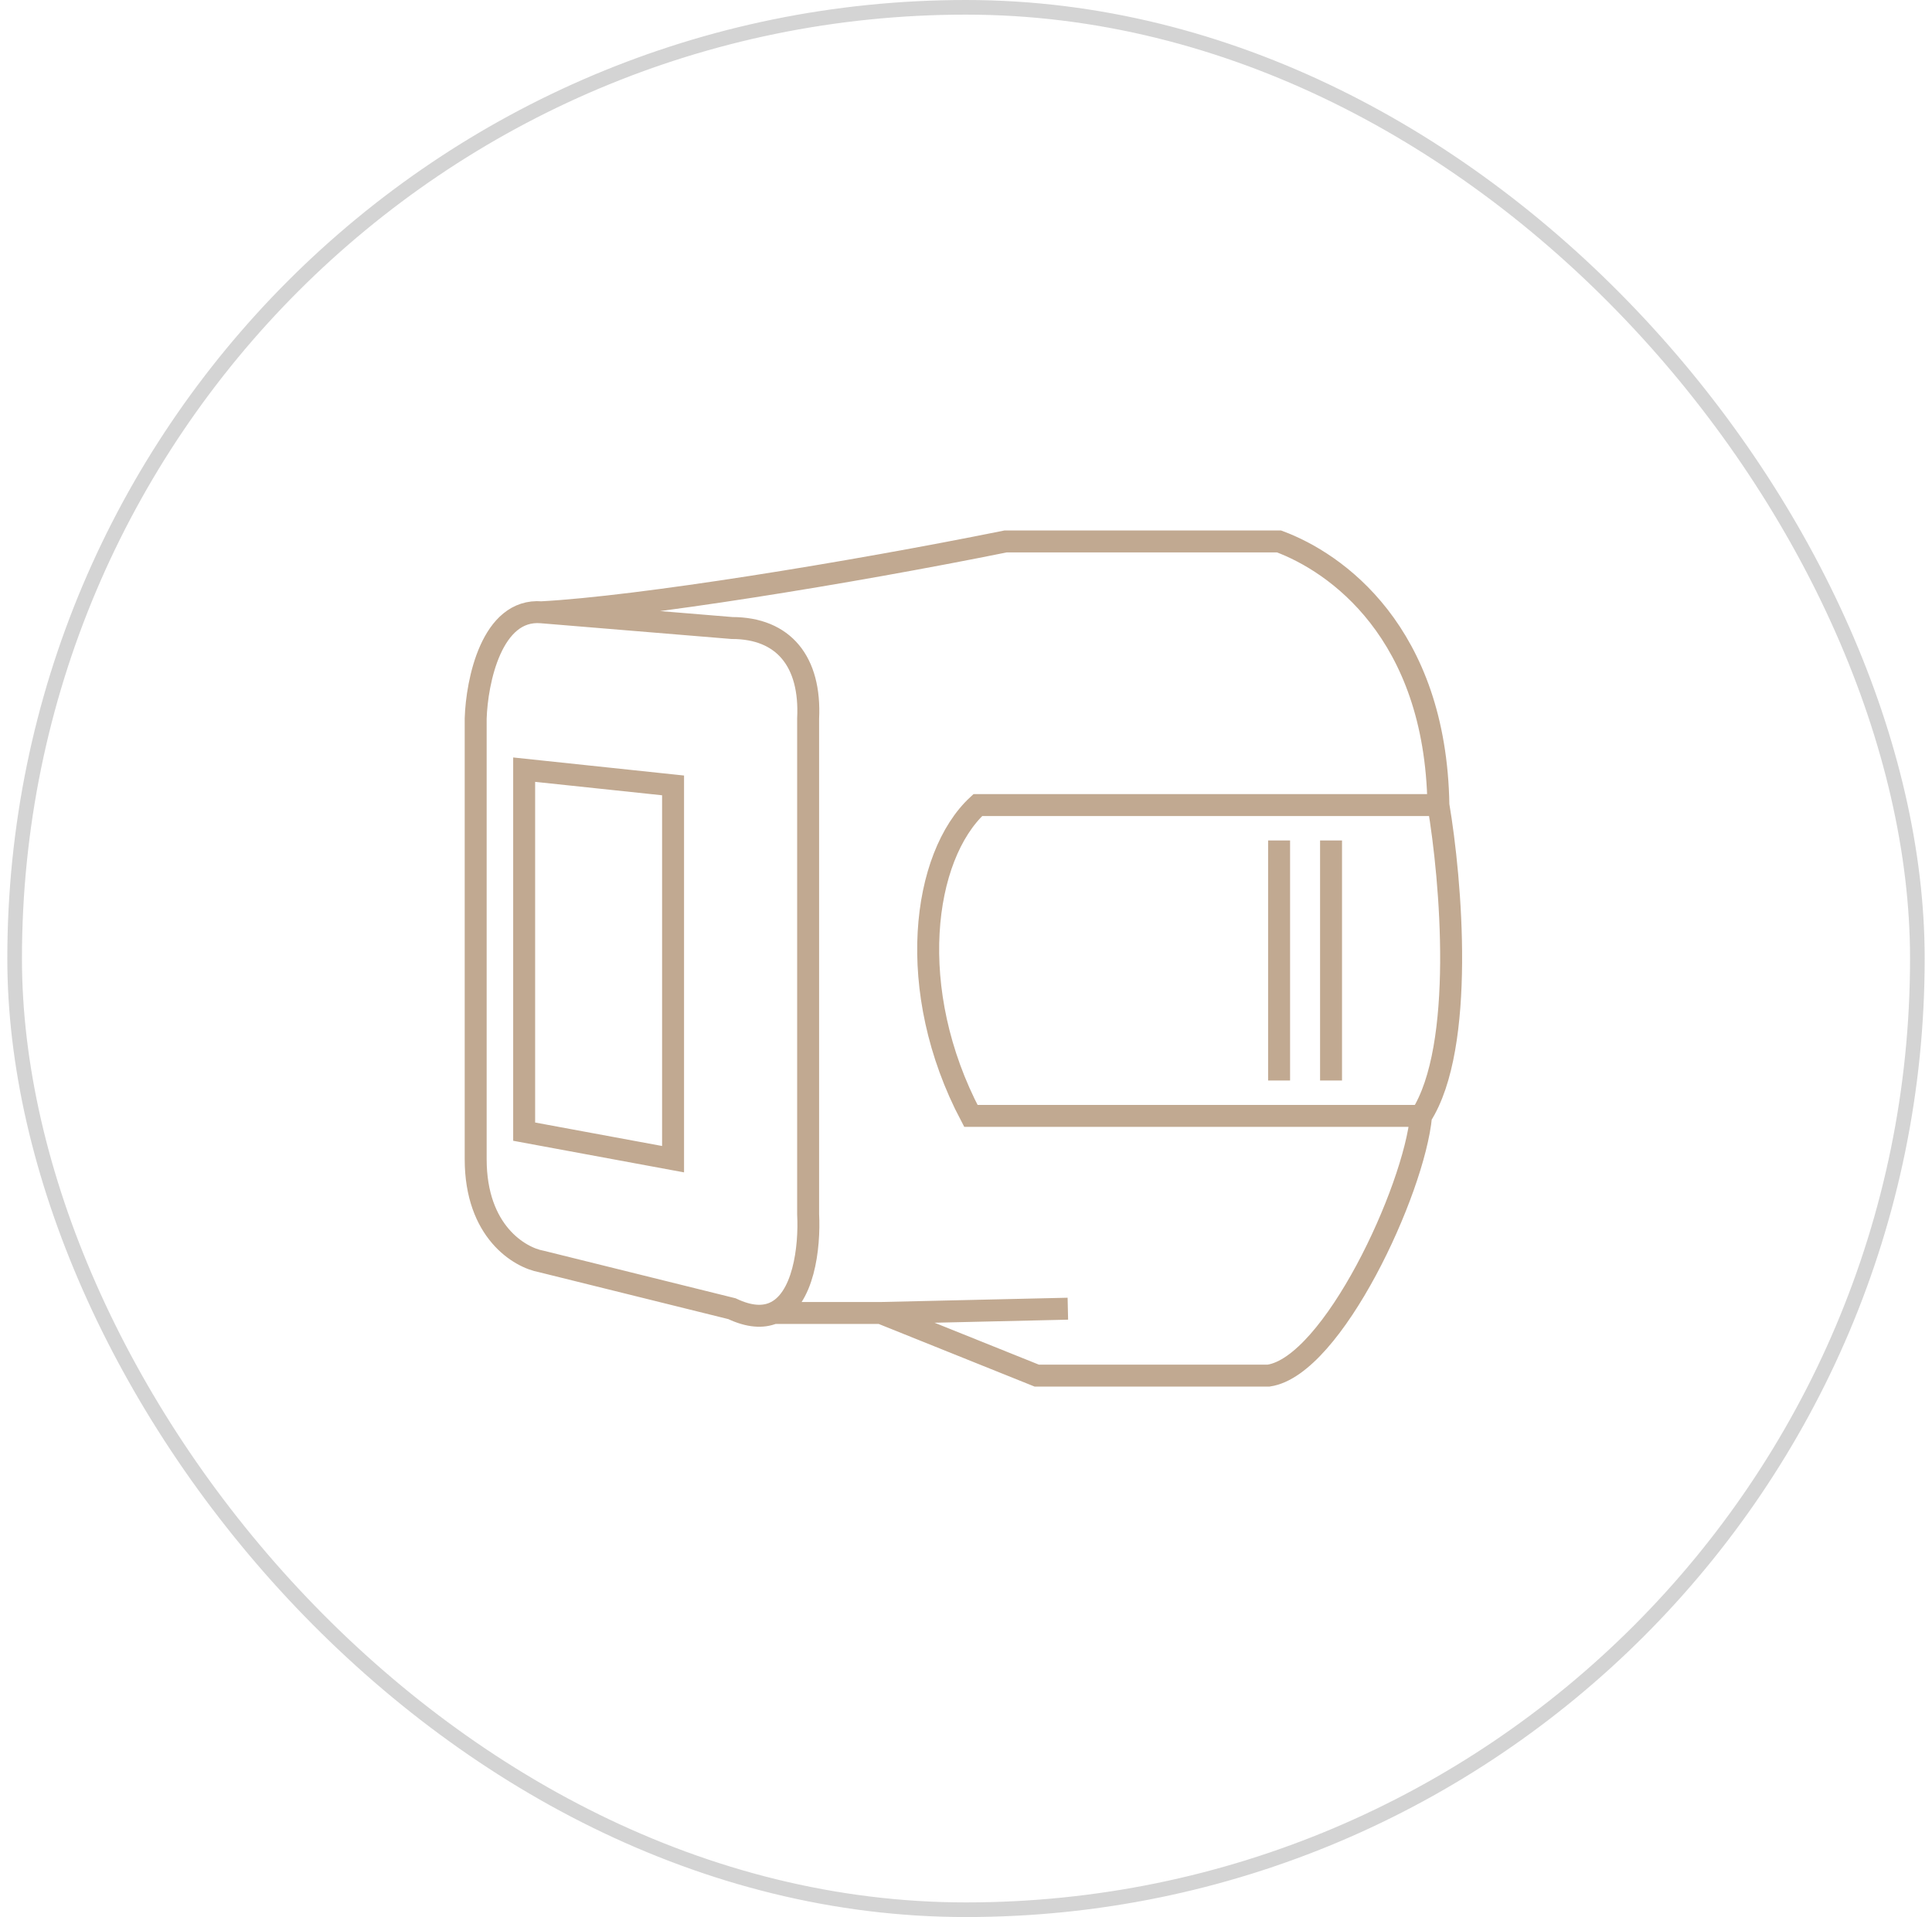
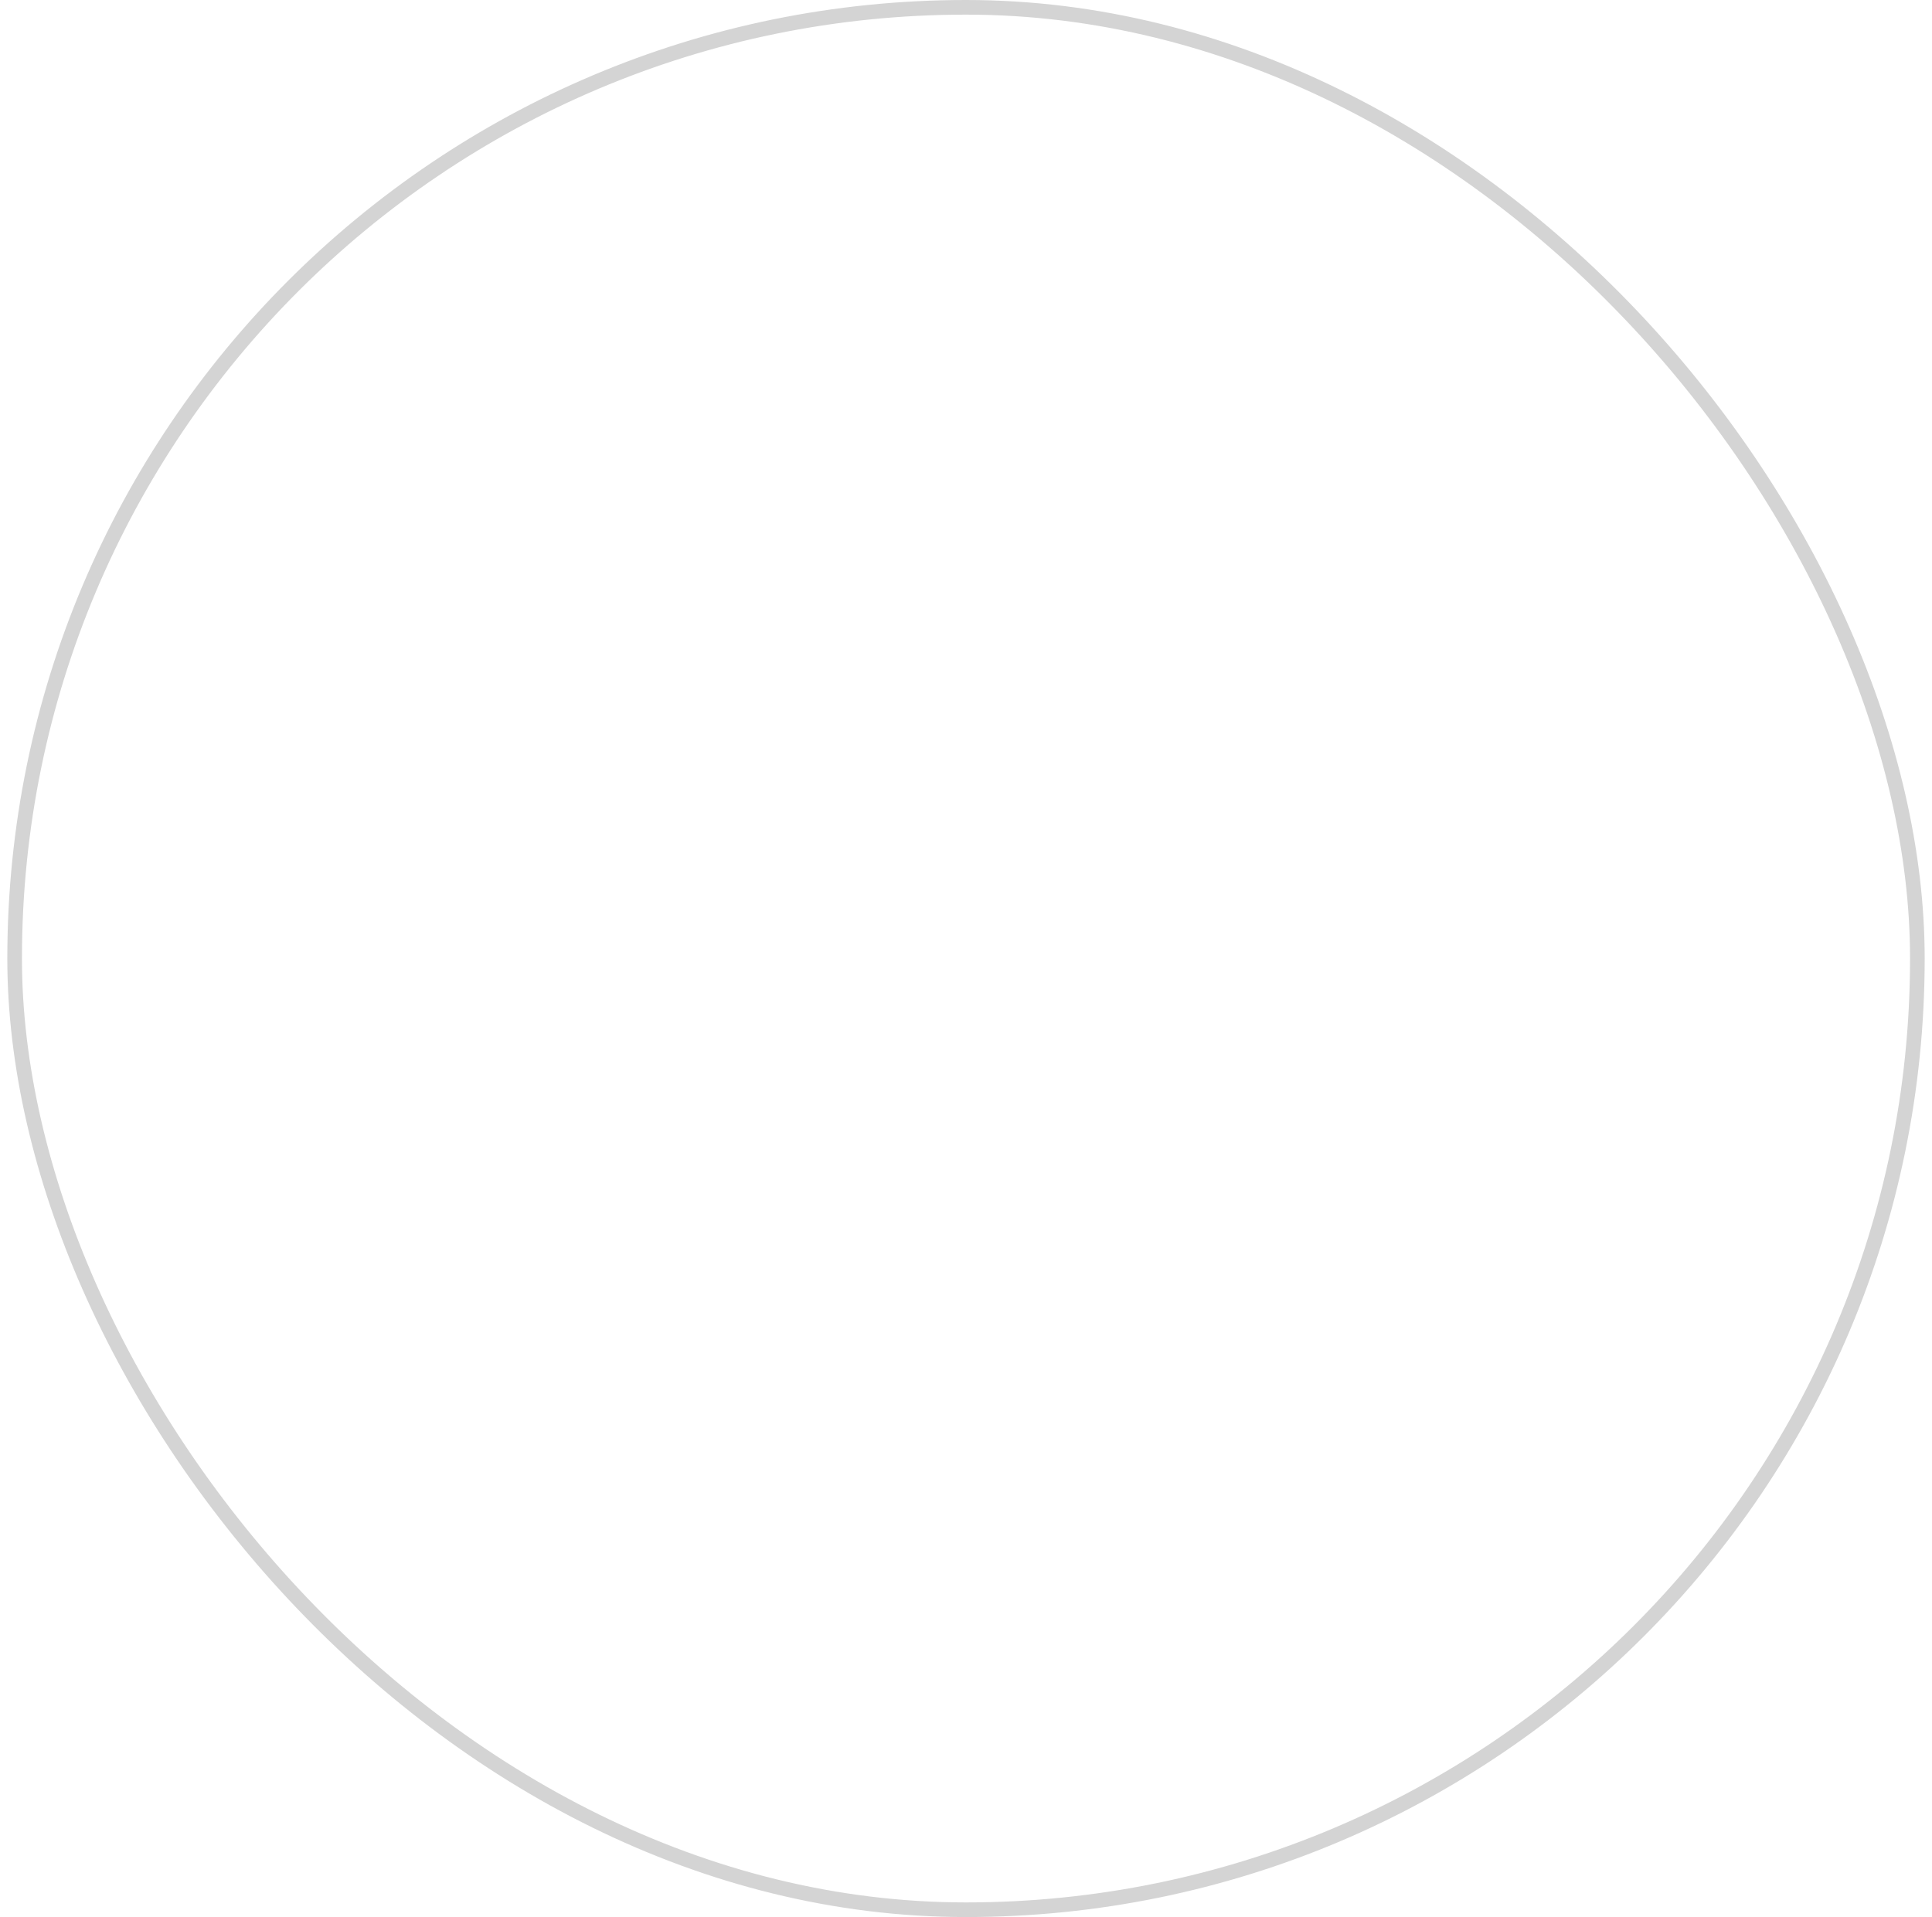
<svg xmlns="http://www.w3.org/2000/svg" width="132" height="131" viewBox="0 0 132 131" fill="none">
  <rect x="1" y="0.5" width="130" height="130" rx="65" stroke="black" stroke-opacity="0.17" />
-   <path d="M36.995 41.84L50.009 42.915C53.558 42.915 55.403 45.227 55.214 49.099V82.976C55.331 85.23 54.912 88.857 52.848 89.722M36.995 41.84C33.588 41.558 32.579 46.562 32.5 49.099V79.212C32.5 84.159 35.497 85.934 36.995 86.203L50.009 89.429C51.191 89.989 52.121 90.027 52.848 89.722M36.995 41.84C43.699 41.481 58.053 39.151 68.7 37H87.392C91.256 38.434 98.086 43.184 98.276 55.014M98.276 55.014C99.143 60.123 100.121 71.523 97.093 76.255M98.276 55.014H66.807C63.022 58.509 61.791 67.651 66.334 76.255H97.093M97.093 76.255C96.619 81.363 91.036 93.355 86.682 94H70.83L60.182 89.722M60.182 89.722H52.848M60.182 89.722L72.959 89.429M90.941 57.434V73.835M87.392 57.434V73.835M35.812 52.594V77.33L45.986 79.212V53.67L35.812 52.594Z" stroke="#C1A991" stroke-width="1.5" />
</svg>